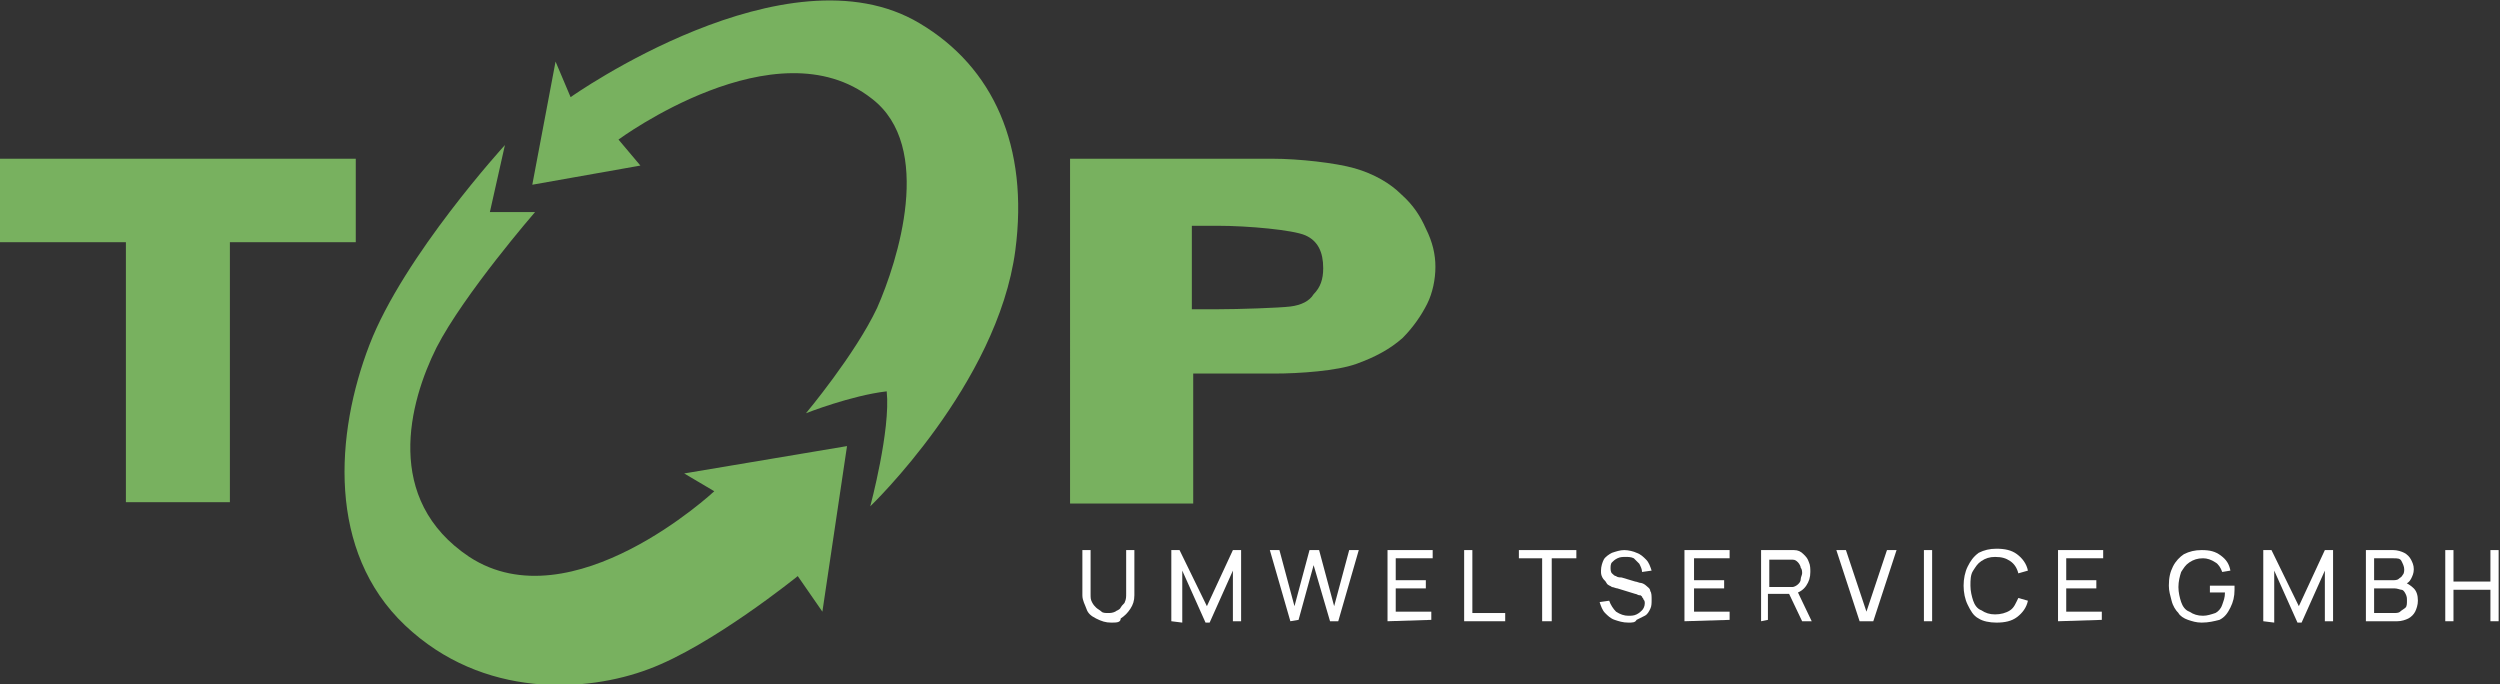
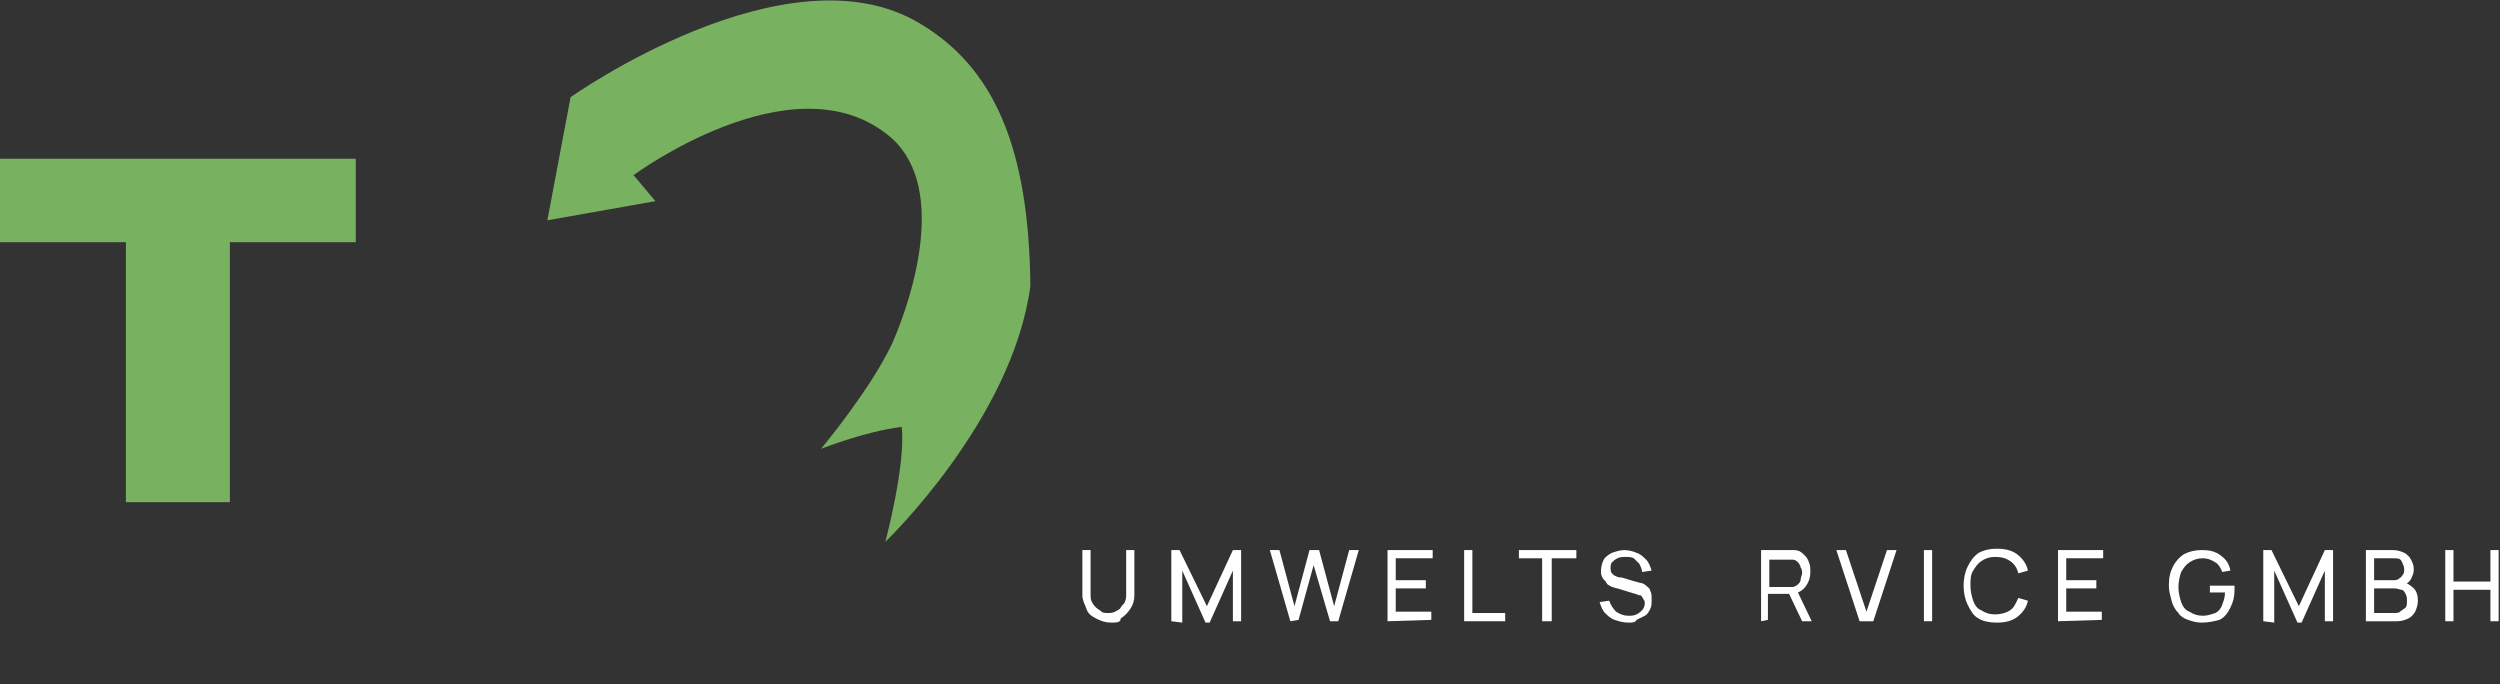
<svg xmlns="http://www.w3.org/2000/svg" version="1.1" id="Ebene_1" x="0px" y="0px" width="182.7px" height="50px" viewBox="0 0 182.7 50" style="enable-background:new 0 0 182.7 50;" xml:space="preserve">
  <rect x="0" y="0" width="182.7" height="50" fill="#333333" stroke="none" />
  <style type="text/css">
	.st0{fill:#78B15F;}
	.st1{fill:#FFFFFF;}
</style>
  <g>
    <g id="TOP_1_">
      <path class="st0" d="M26,17.7h-9.2v19H9.2v-19H0v-6.1h26L26,17.7L26,17.7z" />
      <g>
-         <path class="st0" d="M67.2,1.7c-9.7-5.8-25.5,5.4-25.5,5.4l-1.1-2.6l-1.7,9l7.9-1.4l-1.6-1.9c0,0,11.5-8.5,18.5-3     c4.6,3.5,1.9,11.9,0.4,15.3c-1.6,3.4-5.2,7.7-5.2,7.7s3.3-1.3,5.9-1.6c0.3,2.8-1.2,8.4-1.2,8.4s9.3-8.9,10.6-18.7     C75.2,10.7,72.6,4.9,67.2,1.7z" />
-         <path class="st0" d="M52.2,35.9c0,0-10.4,9.7-17.9,4.8c-6.3-4.2-4.4-11.3-2.4-15.3c2-3.9,7.2-9.9,7.2-9.9h-3.3l1.1-4.9     c0,0-7.4,8.1-9.9,14.6s-3.1,15.1,2.6,20.5s13.3,4.9,17.8,3.2c4.6-1.7,10.9-6.8,10.9-6.8l1.8,2.6l1.8-12.1L50,34.6L52.2,35.9z" />
+         <path class="st0" d="M67.2,1.7c-9.7-5.8-25.5,5.4-25.5,5.4l-1.7,9l7.9-1.4l-1.6-1.9c0,0,11.5-8.5,18.5-3     c4.6,3.5,1.9,11.9,0.4,15.3c-1.6,3.4-5.2,7.7-5.2,7.7s3.3-1.3,5.9-1.6c0.3,2.8-1.2,8.4-1.2,8.4s9.3-8.9,10.6-18.7     C75.2,10.7,72.6,4.9,67.2,1.7z" />
      </g>
-       <path class="st0" d="M104.9,19.5c0,0.9-0.2,1.9-0.6,2.7s-1,1.7-1.8,2.5c-0.9,0.8-2,1.4-3.4,1.9c-1.4,0.5-4.1,0.7-6,0.7h-5.9v9.5    h-9V11.6h14.8c1.9,0,4.6,0.3,6,0.7s2.6,1.1,3.4,1.9c0.9,0.8,1.4,1.6,1.8,2.5C104.7,17.7,104.9,18.6,104.9,19.5z M96.7,19.6    c0-1.2-0.4-2-1.3-2.4c-0.9-0.4-4.2-0.7-6.4-0.7h-1.9v6.1h1.9c1.5,0,4.5-0.1,5.3-0.2c0.8-0.1,1.4-0.4,1.7-0.9    C96.5,21,96.7,20.4,96.7,19.6z" />
    </g>
    <g>
      <path class="st1" d="M81.2,45.5c-0.4,0-0.7-0.1-1.1-0.3s-0.6-0.4-0.7-0.7s-0.3-0.6-0.3-1v-3.3h0.6v3.2c0,0.3,0,0.4,0.1,0.6    c0.1,0.2,0.2,0.3,0.3,0.4c0.1,0.1,0.3,0.2,0.4,0.3c0.1,0.1,0.3,0.1,0.5,0.1c0.1,0,0.3,0,0.5-0.1c0.1-0.1,0.3-0.1,0.4-0.3    s0.3-0.3,0.3-0.4c0.1-0.2,0.1-0.4,0.1-0.6v-3.2h0.6v3.3c0,0.4-0.1,0.7-0.3,1c-0.2,0.3-0.4,0.5-0.7,0.7    C81.9,45.5,81.6,45.5,81.2,45.5z" />
      <path class="st1" d="M85.6,45.4v-5.2h0.6l2,4.1l1.9-4.1h0.6v5.2h-0.6v-3.7l-1.7,3.8h-0.3l-1.7-3.8v3.8L85.6,45.4L85.6,45.4z" />
      <path class="st1" d="M94.3,45.4l-1.5-5.2h0.7l1.1,4.1l1.1-4.1h0.7l1.1,4.1l1.1-4.1h0.7l-1.5,5.2h-0.6l-1.2-4.1l-1.1,4L94.3,45.4    L94.3,45.4L94.3,45.4z" />
      <path class="st1" d="M101.4,45.4v-5.2h3.3v0.6H102v1.6h2.2v0.6H102v1.7h2.6v0.6L101.4,45.4L101.4,45.4z" />
      <path class="st1" d="M107,45.4v-5.2h0.6v4.6h2.4v0.6H107L107,45.4z" />
      <path class="st1" d="M112.7,45.4v-4.6H111v-0.6h4.2v0.6h-1.8v4.6H112.7z" />
      <path class="st1" d="M119,45.5c-0.4,0-0.7-0.1-1-0.2c-0.3-0.1-0.5-0.3-0.7-0.5c-0.2-0.2-0.3-0.5-0.4-0.8l0.7-0.1    c0.1,0.3,0.3,0.6,0.5,0.8c0.3,0.2,0.6,0.3,0.9,0.3c0.2,0,0.4,0,0.6-0.1c0.2-0.1,0.3-0.2,0.4-0.3c0.1-0.1,0.2-0.3,0.2-0.5    c0-0.1,0-0.2-0.1-0.3c0-0.1-0.1-0.1-0.1-0.2c-0.1-0.1-0.1-0.1-0.2-0.1c-0.1,0-0.2-0.1-0.3-0.1l-1.3-0.4c-0.1,0-0.3-0.1-0.4-0.1    c-0.1-0.1-0.3-0.1-0.4-0.3s-0.2-0.2-0.3-0.4s-0.1-0.3-0.1-0.5c0-0.3,0.1-0.6,0.2-0.8c0.1-0.2,0.4-0.4,0.6-0.5    c0.3-0.1,0.6-0.2,0.9-0.2c0.3,0,0.7,0.1,0.9,0.2c0.3,0.1,0.5,0.3,0.7,0.5c0.2,0.2,0.3,0.5,0.4,0.8l-0.7,0.1c0-0.2-0.1-0.4-0.2-0.6    c-0.1-0.1-0.3-0.3-0.4-0.4c-0.2-0.1-0.4-0.1-0.6-0.1c-0.2,0-0.4,0-0.6,0.1c-0.2,0.1-0.3,0.2-0.4,0.3c-0.1,0.1-0.1,0.3-0.1,0.4    s0,0.3,0.1,0.4c0.1,0.1,0.2,0.2,0.3,0.2c0.1,0.1,0.3,0.1,0.4,0.1l1,0.3c0.1,0,0.3,0.1,0.4,0.1c0.1,0,0.3,0.1,0.4,0.2    c0.1,0.1,0.3,0.2,0.3,0.4c0.1,0.1,0.1,0.4,0.1,0.6c0,0.3,0,0.5-0.1,0.7s-0.2,0.4-0.4,0.5c-0.2,0.1-0.4,0.2-0.6,0.3    C119.5,45.5,119.3,45.5,119,45.5z" />
-       <path class="st1" d="M123.1,45.4v-5.2h3.3v0.6h-2.6v1.6h2.2v0.6h-2.2v1.7h2.6v0.6L123.1,45.4L123.1,45.4z" />
      <path class="st1" d="M128.7,45.4v-5.2h2c0,0,0.1,0,0.2,0s0.1,0,0.2,0c0.3,0,0.5,0.1,0.7,0.3s0.3,0.3,0.4,0.6    c0.1,0.2,0.1,0.5,0.1,0.7c0,0.4-0.1,0.7-0.3,1c-0.2,0.3-0.5,0.5-0.9,0.6l-0.3,0h-1.6v1.9L128.7,45.4L128.7,45.4z M129.3,42.9h1.4    c0,0,0.1,0,0.1,0c0.1,0,0.1,0,0.2,0c0.1,0,0.3-0.1,0.4-0.2c0.1-0.1,0.2-0.2,0.2-0.4c0-0.1,0.1-0.3,0.1-0.4c0-0.1,0-0.3-0.1-0.4    c0-0.1-0.1-0.3-0.2-0.4c-0.1-0.1-0.2-0.2-0.4-0.2c0,0-0.1,0-0.2,0s-0.1,0-0.1,0h-1.4V42.9z M131.7,45.4l-1-2.1l0.6-0.2l1.1,2.3    H131.7z" />
      <path class="st1" d="M135.9,45.4l-1.7-5.2h0.7l1.5,4.5l1.5-4.5h0.7l-1.7,5.2H135.9z" />
      <path class="st1" d="M140.6,45.4v-5.2h0.6v5.2H140.6z" />
      <path class="st1" d="M145.9,45.5c-0.5,0-1-0.1-1.3-0.3c-0.4-0.2-0.6-0.6-0.8-1s-0.3-0.9-0.3-1.4s0.1-1,0.3-1.4s0.4-0.7,0.8-1    c0.4-0.2,0.8-0.3,1.3-0.3c0.6,0,1.1,0.1,1.5,0.4c0.4,0.3,0.7,0.7,0.8,1.2l-0.7,0.2c-0.1-0.4-0.3-0.7-0.6-0.9    c-0.3-0.2-0.6-0.3-1.1-0.3c-0.4,0-0.7,0.1-1,0.3c-0.3,0.2-0.4,0.4-0.6,0.7s-0.2,0.7-0.2,1.1s0.1,0.8,0.2,1.1    c0.1,0.3,0.3,0.6,0.6,0.7c0.3,0.2,0.6,0.3,1,0.3c0.4,0,0.8-0.1,1.1-0.3c0.3-0.2,0.4-0.5,0.6-0.9l0.7,0.2c-0.1,0.5-0.4,0.9-0.8,1.2    C147,45.4,146.5,45.5,145.9,45.5z" />
      <path class="st1" d="M150.4,45.4v-5.2h3.3v0.6H151v1.6h2.2v0.6H151v1.7h2.6v0.6L150.4,45.4L150.4,45.4z" />
      <path class="st1" d="M160.9,45.5c-0.4,0-0.7-0.1-1-0.2c-0.3-0.1-0.6-0.3-0.7-0.5c-0.2-0.2-0.4-0.5-0.5-0.9s-0.2-0.7-0.2-1.1    c0-0.6,0.1-1,0.3-1.4s0.5-0.7,0.8-0.9c0.4-0.2,0.8-0.3,1.3-0.3c0.6,0,1,0.1,1.4,0.4c0.4,0.3,0.6,0.6,0.7,1.1l-0.6,0.1    c-0.1-0.3-0.3-0.6-0.5-0.7c-0.3-0.2-0.6-0.3-0.9-0.3c-0.4,0-0.7,0.1-1,0.3c-0.3,0.2-0.4,0.4-0.6,0.7c-0.1,0.3-0.2,0.7-0.2,1.1    s0.1,0.8,0.2,1.1c0.1,0.3,0.3,0.6,0.6,0.7c0.3,0.2,0.6,0.3,1,0.3c0.3,0,0.6-0.1,0.9-0.2c0.2-0.1,0.4-0.3,0.5-0.6s0.2-0.5,0.2-0.9    h-1.1v-0.5h1.8c0,0,0,0.1,0,0.2c0,0.1,0,0.1,0,0.1c0,0.5-0.1,0.9-0.3,1.3c-0.2,0.4-0.4,0.7-0.8,0.9    C161.8,45.4,161.4,45.5,160.9,45.5z" />
      <path class="st1" d="M165.4,45.4v-5.2h0.6l2,4.1l1.9-4.1h0.6v5.2h-0.6v-3.7l-1.7,3.8h-0.3l-1.7-3.8v3.8L165.4,45.4L165.4,45.4z" />
      <path class="st1" d="M172.9,45.4v-5.2h2c0.3,0,0.6,0.1,0.8,0.2c0.2,0.1,0.4,0.3,0.5,0.5c0.1,0.2,0.2,0.4,0.2,0.7    c0,0.3-0.1,0.5-0.2,0.7s-0.3,0.4-0.6,0.4v-0.2c0.3,0.1,0.6,0.3,0.8,0.5c0.2,0.2,0.3,0.5,0.3,0.9c0,0.3-0.1,0.6-0.2,0.8    s-0.3,0.4-0.5,0.5s-0.5,0.2-0.8,0.2L172.9,45.4L172.9,45.4z M173.5,42.4h1.4c0.1,0,0.3,0,0.4-0.1c0.1-0.1,0.2-0.1,0.3-0.3    c0.1-0.1,0.1-0.3,0.1-0.4c0-0.2-0.1-0.4-0.2-0.6s-0.3-0.2-0.6-0.2h-1.4L173.5,42.4L173.5,42.4z M173.5,44.8h1.4    c0.2,0,0.4,0,0.5-0.1c0.1-0.1,0.3-0.2,0.4-0.3c0.1-0.1,0.1-0.3,0.1-0.5s0-0.3-0.1-0.5s-0.2-0.3-0.3-0.3S175.2,43,175,43h-1.5    L173.5,44.8L173.5,44.8L173.5,44.8z" />
      <path class="st1" d="M178.7,45.4v-5.2h0.6v2.3h2.7v-2.3h0.6v5.2h-0.6v-2.3h-2.7v2.3H178.7z" />
    </g>
  </g>
</svg>